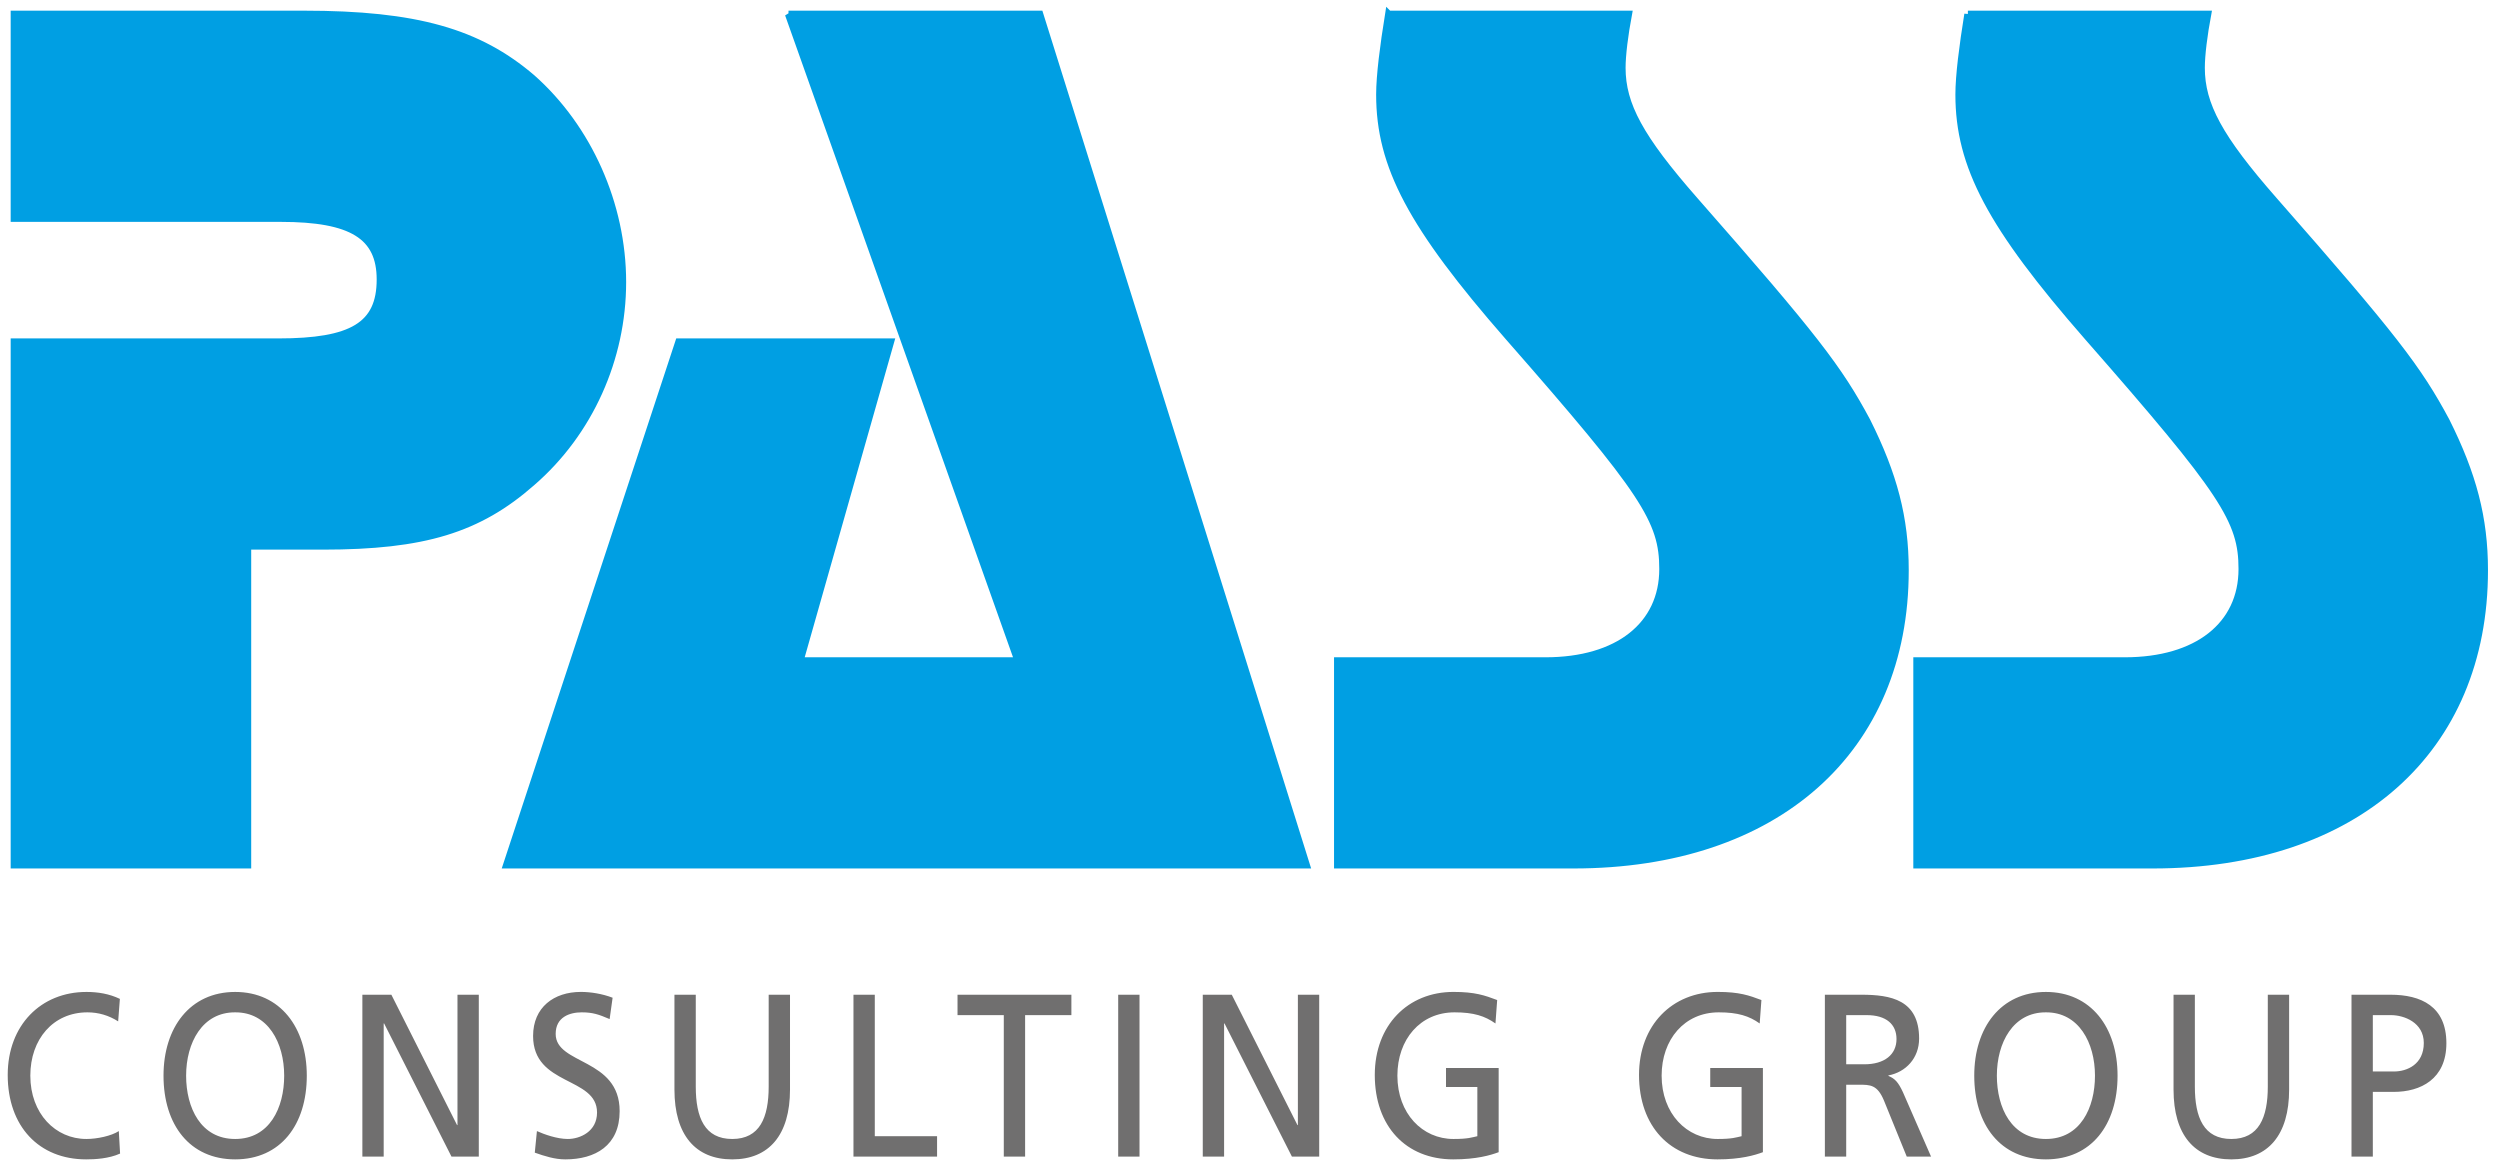
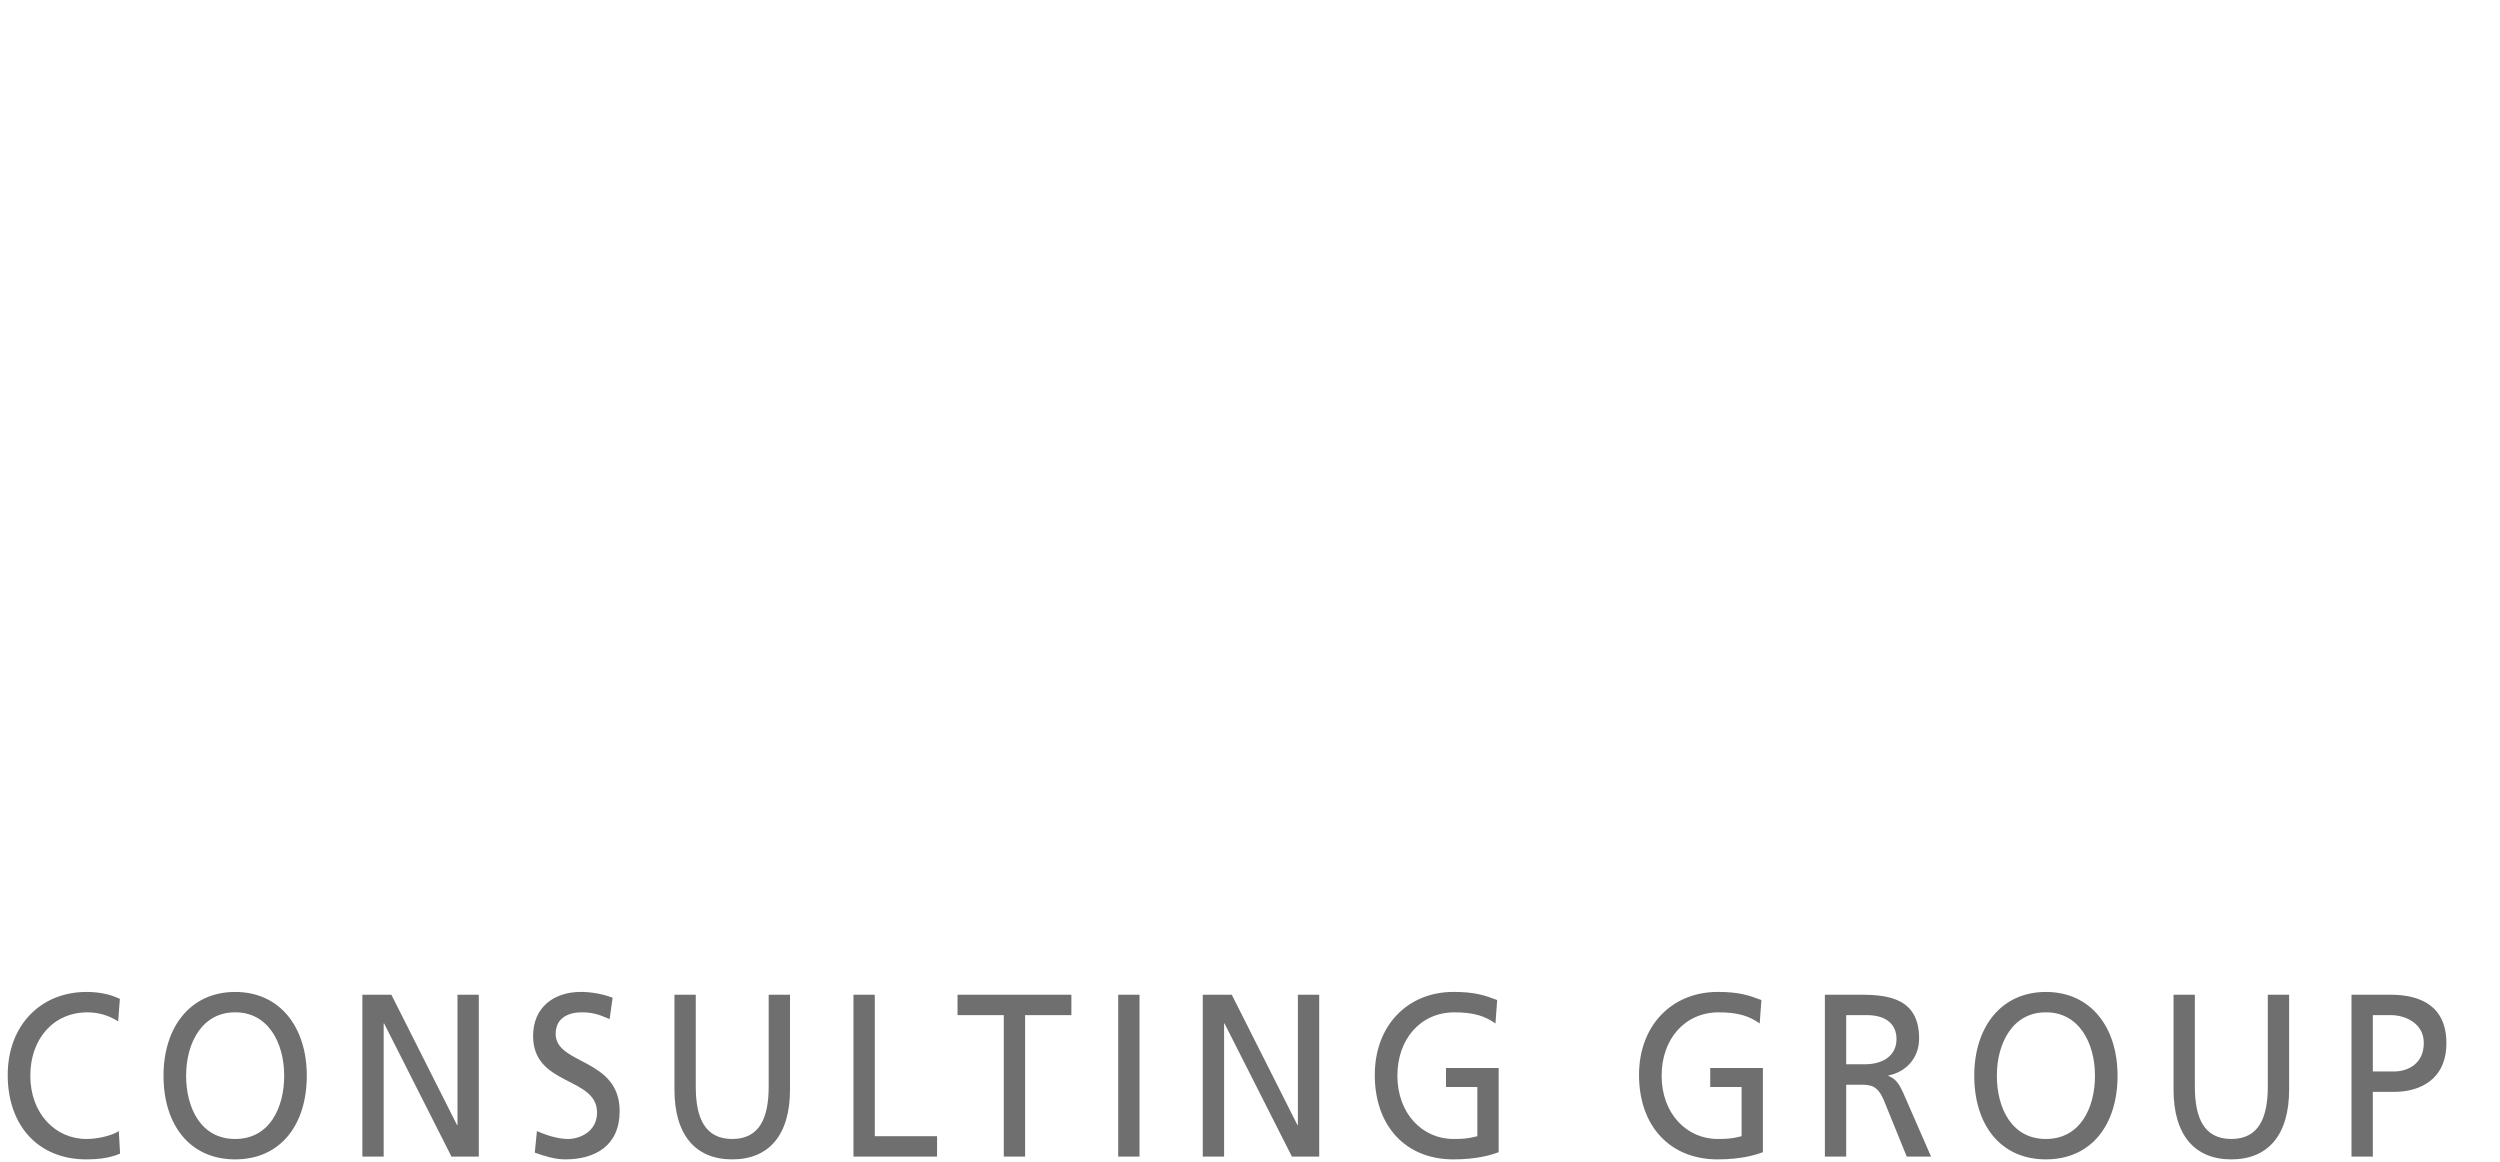
<svg xmlns="http://www.w3.org/2000/svg" width="100%" height="100%" viewBox="0 0 753 350" version="1.1" xml:space="preserve" style="fill-rule:evenodd;clip-rule:evenodd;stroke-miterlimit:3.864;">
  <path id="path6605" d="M174.952,298.766c-8.092,0 -14.386,4.61 -14.386,13.272c0,15.159 19.261,12.164 19.261,23.06c0,5.73 -5.133,7.963 -8.798,7.963c-3.274,-0 -7.126,-1.4 -9.31,-2.376l-0.642,6.493c2.957,1.05 6.036,2.027 9.186,2.027c8.993,0 16.374,-4.119 16.374,-14.525c0,-16.071 -19.269,-13.904 -19.269,-23.269c0,-5.096 4.244,-6.493 7.839,-6.493c3.343,0 5.138,0.631 8.412,2.028l0.898,-6.431c-3.086,-1.188 -6.613,-1.749 -9.565,-1.749Zm262.827,0c-13.679,0 -23.695,9.99 -23.695,25.011c-0,15.506 9.439,25.428 23.633,25.428c7.003,0 11.24,-1.255 13.681,-2.167l0,-25.351l-15.863,0l-0,5.727l9.441,-0l-0,14.811c-1.605,0.347 -2.765,0.836 -7.197,0.836c-9.311,-0 -16.885,-7.615 -16.885,-19.075c-0,-10.896 6.869,-19.068 17.21,-19.068c5.784,0 9.182,1.113 12.327,3.351l0.519,-7.057c-3.725,-1.397 -6.619,-2.446 -13.171,-2.446Zm79.589,0c-13.679,0 -23.695,9.99 -23.695,25.011c0,15.506 9.439,25.428 23.633,25.428c7.003,0 11.24,-1.255 13.682,-2.167l-0,-25.351l-15.864,0l0,5.727l9.441,-0l-0,14.811c-1.605,0.347 -2.764,0.836 -7.197,0.836c-9.311,-0 -16.885,-7.615 -16.885,-19.075c0,-10.896 6.874,-19.068 17.21,-19.068c5.78,0 9.183,1.113 12.327,3.351l0.519,-7.057c-3.724,-1.397 -6.619,-2.446 -13.171,-2.446Zm-491.341,0.008c-13.679,0 -23.703,9.99 -23.703,25.011c-0,15.506 9.439,25.42 23.633,25.42c2.635,0 6.812,-0.208 10.215,-1.749l-0.387,-6.771c-2.249,1.466 -6.549,2.376 -9.758,2.376c-9.311,0 -16.893,-7.62 -16.893,-19.075c-0,-10.97 6.869,-19.067 17.21,-19.067c3.274,-0 6.425,0.911 9.247,2.723l0.519,-6.778c-3.209,-1.536 -6.616,-2.09 -10.083,-2.09l-0,0Zm44.805,0c-13.62,0 -21.582,10.75 -21.582,25.212c-0,14.808 7.898,25.219 21.582,25.219c13.679,0 21.575,-10.411 21.575,-25.219c-0,-14.462 -7.96,-25.212 -21.575,-25.212Zm545.394,0c-13.614,0 -21.582,10.75 -21.582,25.212c-0,14.808 7.898,25.219 21.582,25.219c13.679,0 21.583,-10.411 21.583,-25.219c-0,-14.462 -7.968,-25.212 -21.583,-25.212Zm-507.081,0.836l-0,48.76l6.423,-0l-0,-40.101l0.131,0l20.29,40.101l8.226,-0l0,-48.76l-6.423,-0l0,39.257l-0.131,-0l-19.78,-39.257l-8.736,-0Zm93.998,-0l-0,28.57c-0,13.694 6.359,21.025 17.404,21.025c11.049,0 17.403,-7.331 17.403,-21.025l0,-28.57l-6.423,-0l0,27.665c0,9.36 -2.695,15.786 -10.98,15.786c-8.281,0 -10.981,-6.426 -10.981,-15.786l-0,-27.665l-6.423,-0Zm53.921,-0l0,48.76l25.181,-0l-0,-6.145l-18.758,0l-0,-42.615l-6.423,-0Zm31.341,-0l-0,6.144l13.936,0l0,42.616l6.423,-0l0,-42.616l13.937,0l0,-6.144l-34.296,-0Zm48.396,-0l-0,48.76l6.422,-0l0,-48.76l-6.422,-0Zm25.474,-0l0,48.76l6.423,-0l0,-40.101l0.132,0l20.298,40.101l8.218,-0l-0,-48.76l-6.423,-0l-0,39.257l-0.132,-0l-19.779,-39.257l-8.737,-0Zm187.378,-0l-0,48.76l6.423,-0l-0,-21.652l3.853,-0c3.403,-0 5.523,0.001 7.514,4.751l6.872,16.901l7.321,-0l-8.482,-19.424c-1.411,-3.006 -2.373,-4.048 -4.364,-4.89l-0,-0.14c5.205,-0.976 9.247,-5.171 9.247,-11.104c0,-11.669 -8.538,-13.202 -17.403,-13.202l-10.981,-0Zm105.018,-0l-0,28.57c-0,13.694 6.359,21.025 17.403,21.025c11.049,0 17.412,-7.331 17.412,-21.025l-0,-28.57l-6.423,-0l-0,27.665c-0,9.36 -2.703,15.786 -10.989,15.786c-8.281,0 -10.981,-6.426 -10.981,-15.786l0,-27.665l-6.422,-0Zm53.603,-0l0,48.76l6.423,-0l0,-19.493l6.292,-0c8.092,-0 15.863,-3.838 15.863,-14.665c0,-11.108 -7.636,-14.602 -16.823,-14.602l-11.755,-0Zm-637.442,5.309c9.89,-0.07 14.765,9.147 14.765,19.067c-0,9.712 -4.424,19.075 -14.765,19.075c-10.341,0 -14.773,-9.363 -14.773,-19.075c0,-9.92 4.883,-19.137 14.773,-19.067Zm545.394,-0c9.89,-0.07 14.781,9.147 14.781,19.067c-0,9.712 -4.44,19.075 -14.781,19.075c-10.341,0 -14.772,-9.363 -14.772,-19.075c-0,-9.92 4.882,-19.137 14.772,-19.067Zm-60.15,0.835l6.167,0c5.909,0 8.984,2.794 8.984,7.197c0,4.68 -3.594,7.615 -9.696,7.615l-5.455,-0l-0,-14.812Zm158.621,0l5.456,0c3.982,0 9.897,2.238 9.897,8.389c0,6.423 -5.01,8.589 -8.992,8.589l-6.361,0l0,-16.978Z" style="fill:#706f6f;fill-rule:nonzero;" />
-   <path id="path6667" d="M4.289,4.289l0,61.467l80.279,-0c21.514,-0 29.963,5.372 29.963,18.432c-0,13.828 -8.448,18.82 -30.73,18.82l-79.512,0l0,157.5l70.296,-0l0,-96.034l22.658,0c30.344,0 46.868,-4.99 62.998,-19.199c17.29,-14.981 27.278,-37.263 27.278,-60.313c0,-23.43 -10.375,-46.484 -27.278,-61.466c-16.13,-13.827 -34.954,-19.207 -68.755,-19.207l-87.197,0Zm233.205,0l69.15,194.76l-65.691,0l27.27,-96.041l-63.765,0l-51.854,157.5l240.849,-0l-80.286,-256.219l-75.673,0Zm180.761,0c-1.535,9.604 -2.685,18.439 -2.685,24.198c-0,21.514 9.597,39.569 38.792,72.989c41.102,46.866 46.485,55.316 46.485,69.916c-0,16.899 -13.446,27.657 -35.342,27.657l-62.619,0l0,61.459l71.07,-0c61.075,-0 99.879,-34.57 99.879,-88.736c0,-15.75 -3.462,-28.807 -11.53,-44.937c-8.449,-15.754 -15.746,-25.356 -51.855,-66.458c-16.517,-18.819 -21.9,-28.815 -21.9,-39.953c0,-3.843 0.773,-9.988 1.927,-16.135l-72.222,0Zm174.47,0c-1.536,9.604 -2.686,18.439 -2.686,24.198c0,21.514 9.598,39.569 38.793,72.989c41.101,46.866 46.485,55.316 46.485,69.916c-0,16.899 -13.446,27.657 -35.342,27.657l-62.611,0l-0,61.459l71.062,-0c61.075,-0 99.879,-34.57 99.879,-88.736c0,-15.75 -3.462,-28.807 -11.53,-44.937c-8.449,-15.754 -15.746,-25.356 -51.855,-66.458c-16.517,-18.819 -21.9,-28.815 -21.9,-39.953c0,-3.843 0.773,-9.988 1.927,-16.135l-72.222,0Z" style="fill:#009fe3;fill-rule:nonzero;stroke:#009fe3;stroke-width:2.15px;" />
</svg>